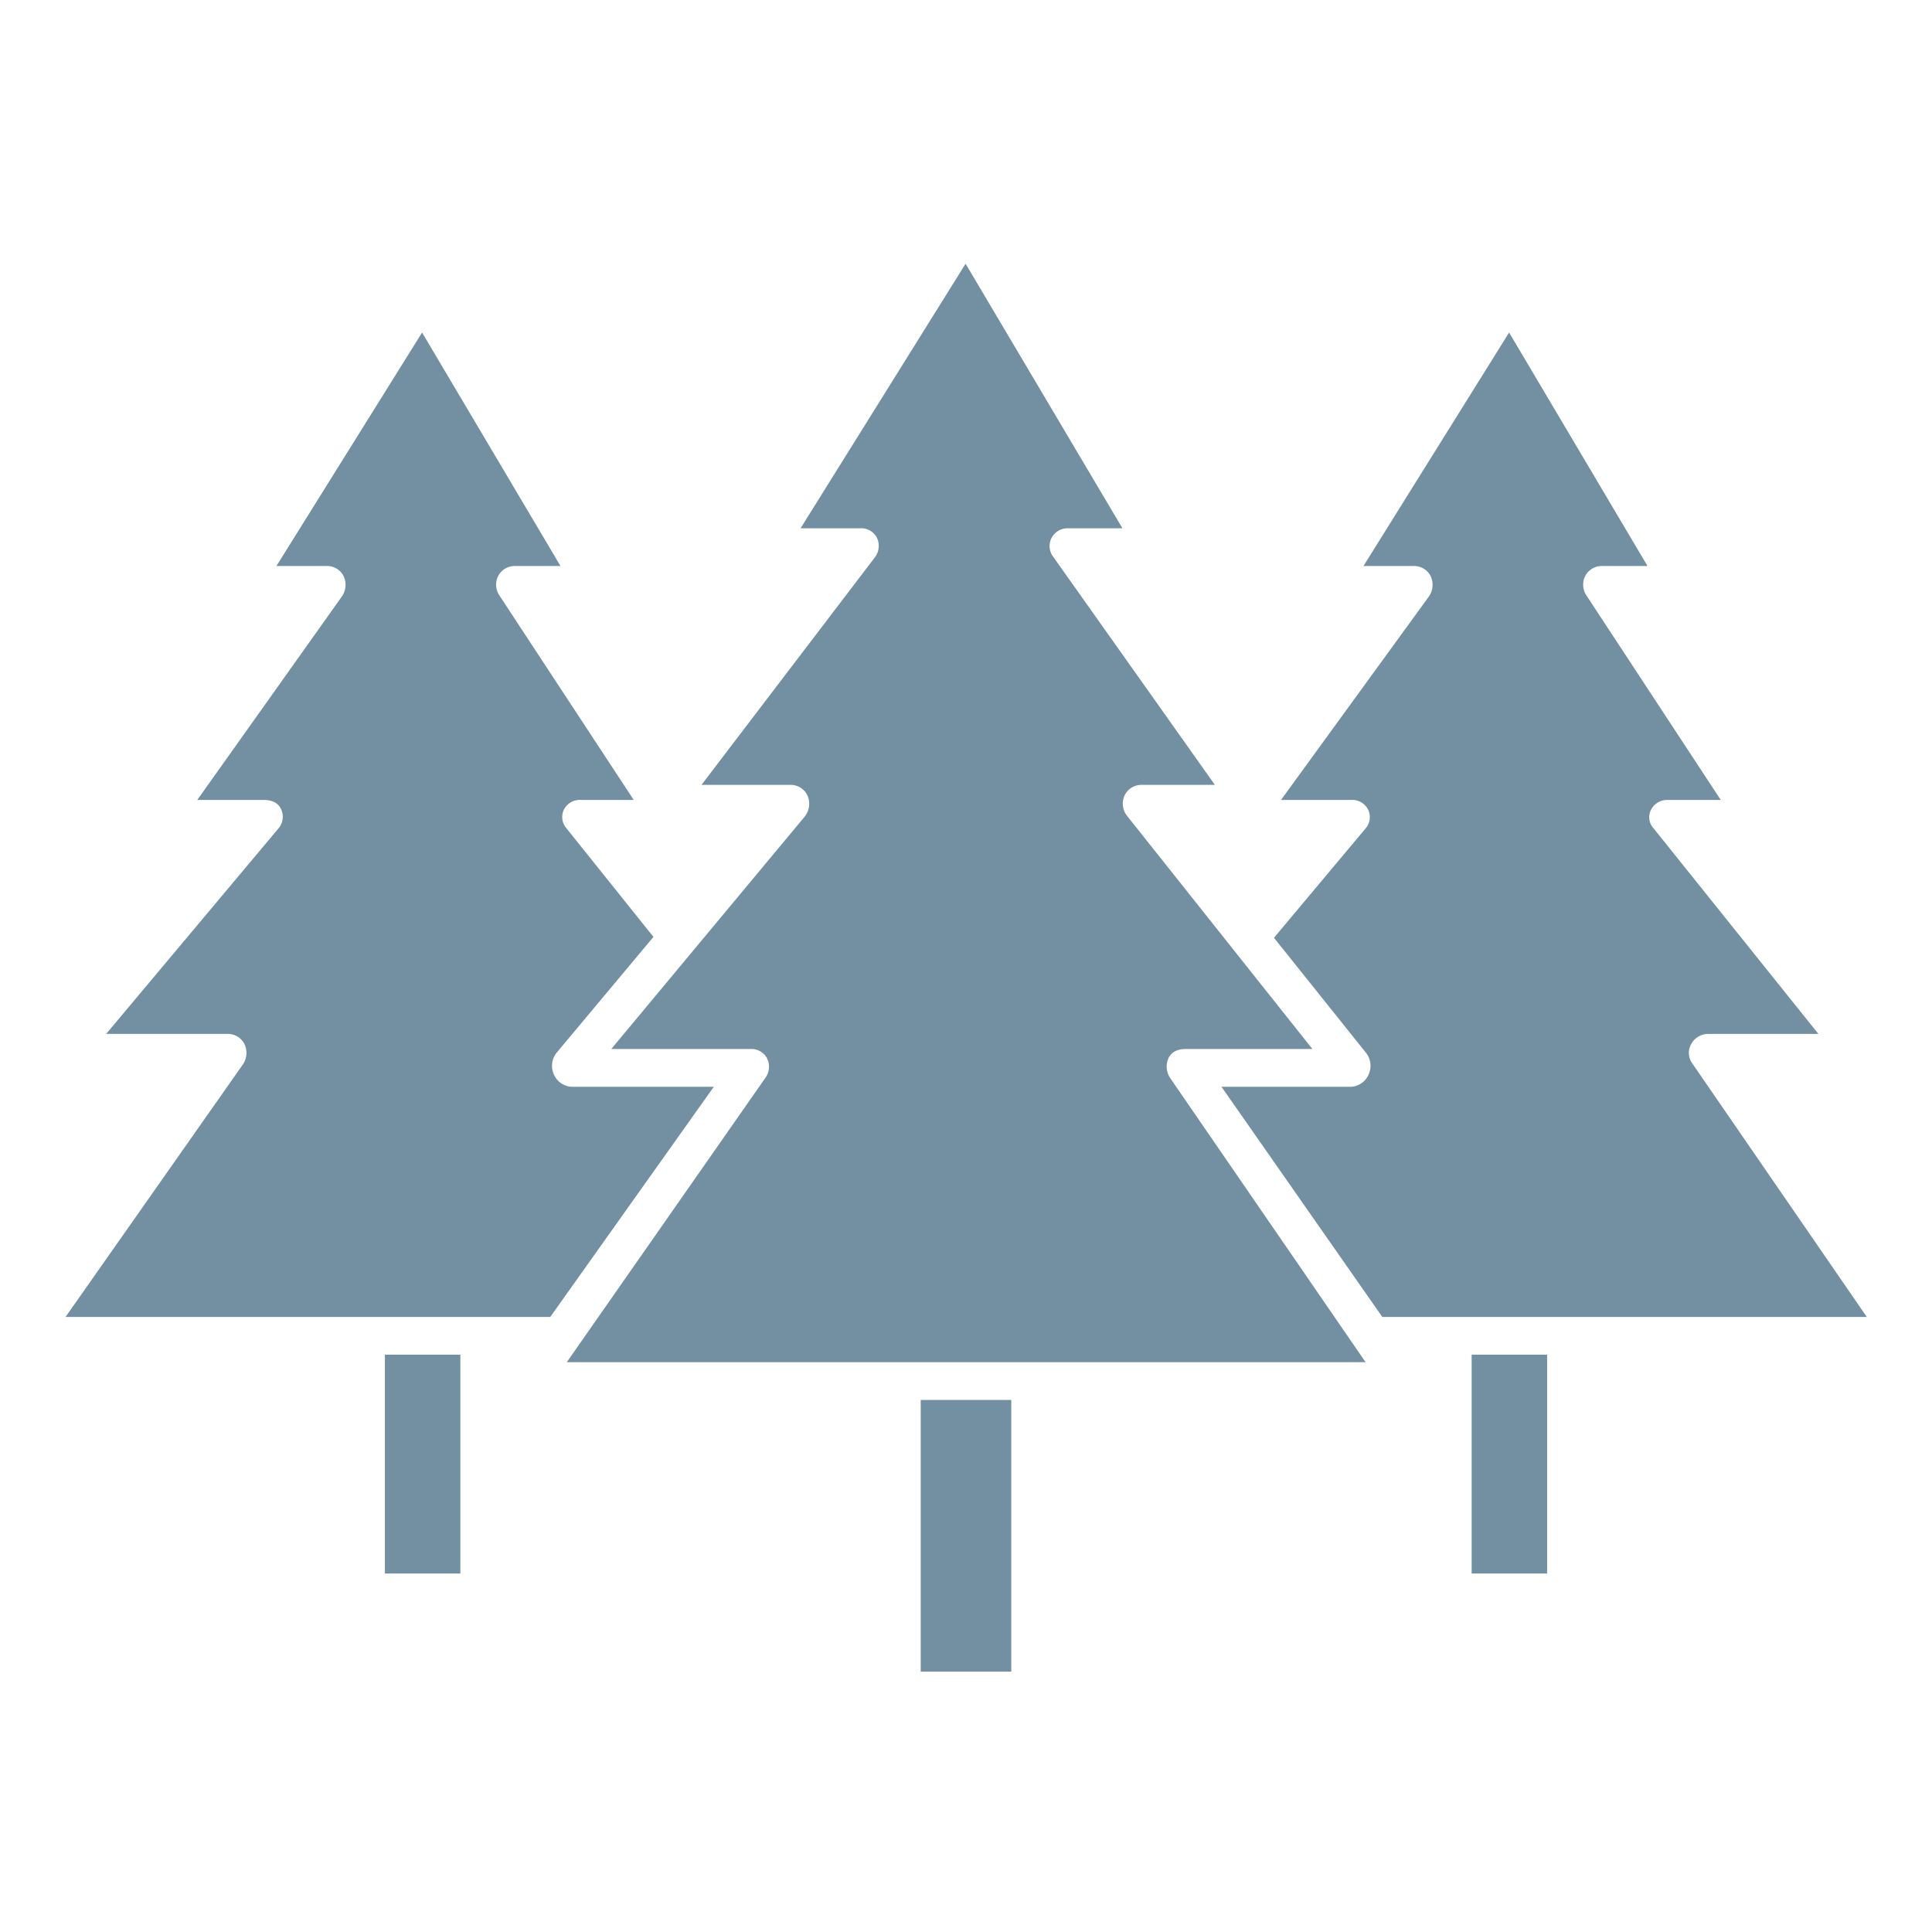
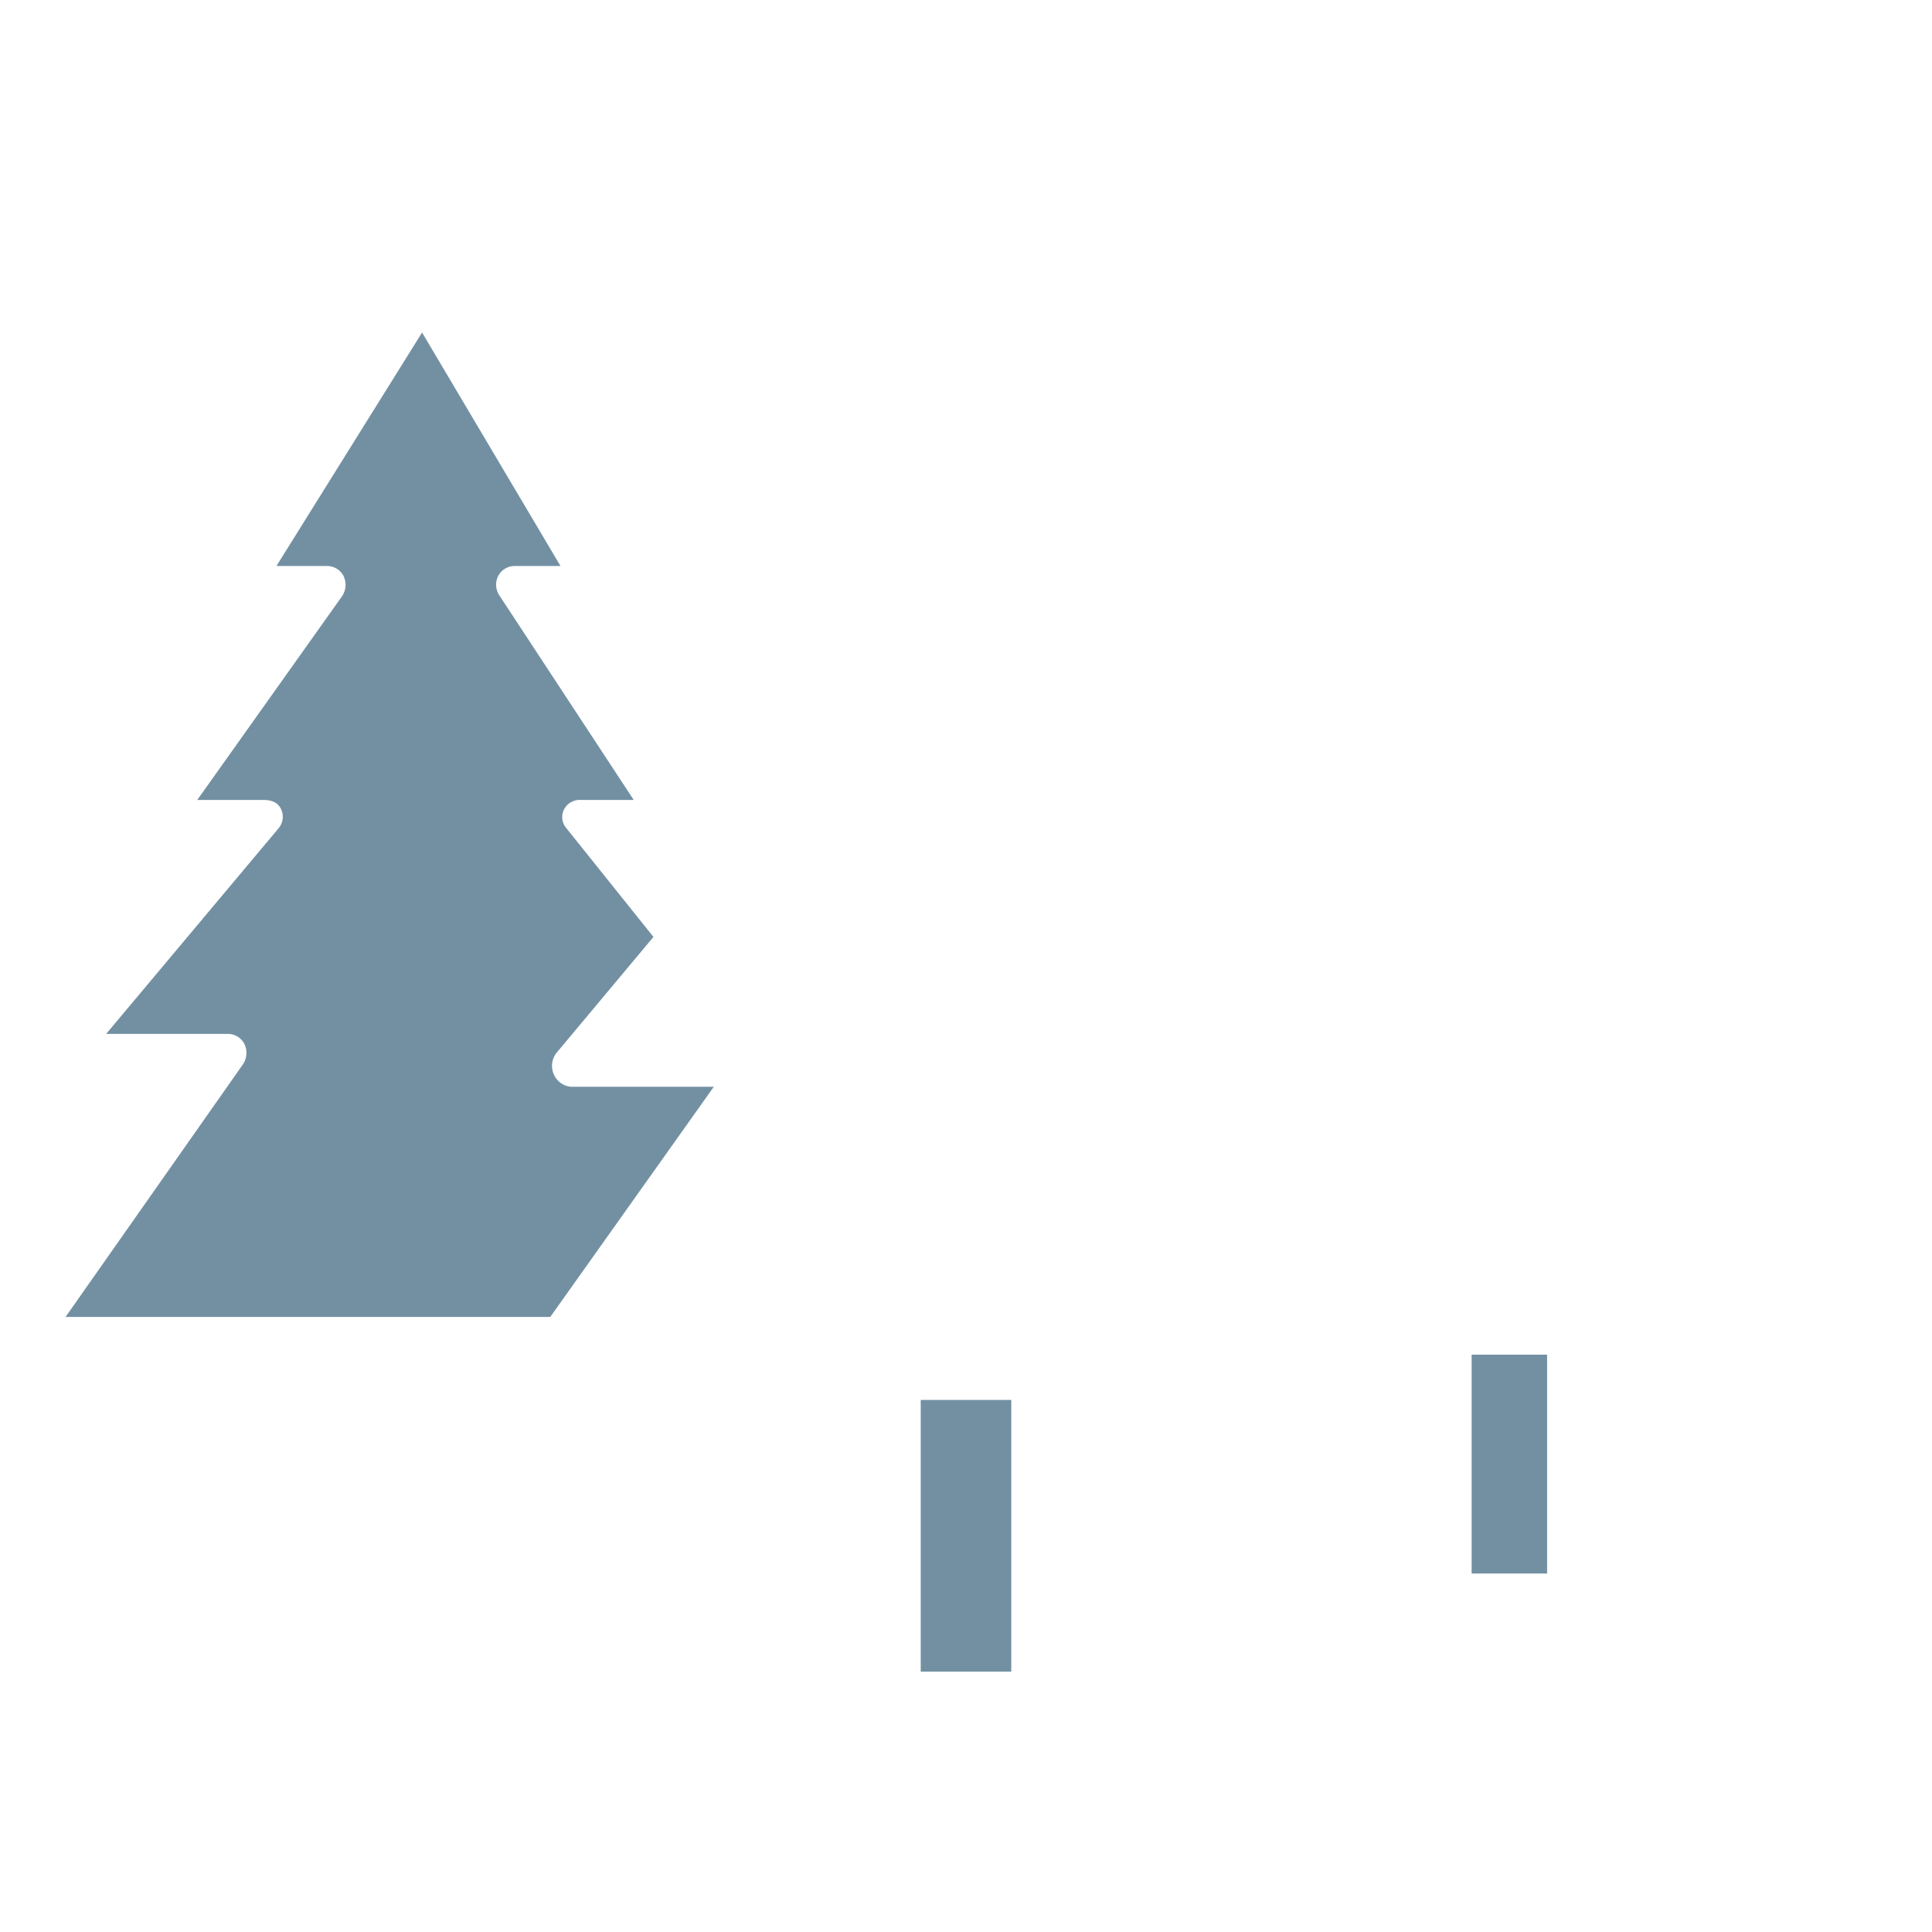
<svg xmlns="http://www.w3.org/2000/svg" id="Layer_1" height="512px" viewBox="0 0 512 512" width="512px" data-name="Layer 1">
-   <path d="m102 359h20v58h-20z" fill="#7390A3" />
  <path d="m151.289 288a5.43 5.43 0 0 1 -4.53-3.311 5.557 5.557 0 0 1 .7-5.641l25.71-30.758-23.082-28.814a4.522 4.522 0 0 1 -.6-5 4.69 4.69 0 0 1 4.498-2.476h13.966l-35.645-54.258a5.112 5.112 0 0 1 -.235-5.187 4.928 4.928 0 0 1 4.405-2.555h12.062l-36.684-61.879-38.596 61.879h13.316a4.9 4.9 0 0 1 4.447 2.6 5.406 5.406 0 0 1 -.378 5.416l-38.372 53.984h17.668c1.943 0 3.708.636 4.531 2.4a4.741 4.741 0 0 1 -.7 5.17l-45.64 54.43h32.18a4.923 4.923 0 0 1 4.436 2.608 5.45 5.45 0 0 1 -.344 5.425l-47.027 66.967h128.457l43.34-61z" fill="#7390A3" />
-   <path d="m448.139 276.786a5.1 5.1 0 0 1 4.426-2.786h29.335l-43.745-54.551a4.321 4.321 0 0 1 -.6-4.88 4.768 4.768 0 0 1 4.506-2.569h13.964l-35.644-54.258a5.112 5.112 0 0 1 -.235-5.187 4.93 4.93 0 0 1 4.4-2.555h12.062l-36.679-61.879-38.596 61.879h13.315a4.9 4.9 0 0 1 4.458 2.624 5.4 5.4 0 0 1 -.42 5.435l-39.212 53.941h18.541a4.692 4.692 0 0 1 4.53 2.52 4.582 4.582 0 0 1 -.695 5.072l-24.236 28.932 24.493 30.612a5.558 5.558 0 0 1 .6 5.606 5.426 5.426 0 0 1 -4.507 3.258h-34.5l42.617 61h128.4l-46.267-67.221a4.7 4.7 0 0 1 -.311-4.993z" fill="#7390A3" />
  <path d="m244 371h24v72h-24z" fill="#7390A3" />
  <path d="m390 359h20v58h-20z" fill="#7390A3" />
-   <path d="m309.755 280.239c.863-1.645 2.568-2.239 4.427-2.239h33.618l-49.153-61.834a5.207 5.207 0 0 1 -.6-5.41 4.927 4.927 0 0 1 4.498-2.756h19.412l-42.882-60.5a4.671 4.671 0 0 1 -.367-5 4.817 4.817 0 0 1 4.443-2.5h14.306l-41.565-70.113-43.732 70.113h15.719a4.716 4.716 0 0 1 4.481 2.448 5 5 0 0 1 -.506 5.25l-45.954 60.302h23.551a4.926 4.926 0 0 1 4.53 2.8 5.436 5.436 0 0 1 -.7 5.575l-51.288 61.625h36.8a4.729 4.729 0 0 1 4.437 2.374 5.026 5.026 0 0 1 -.344 5.192l-52.686 75.434h211.7l-51.828-75.359a5.437 5.437 0 0 1 -.317-5.402z" fill="#7390A3" />
</svg>